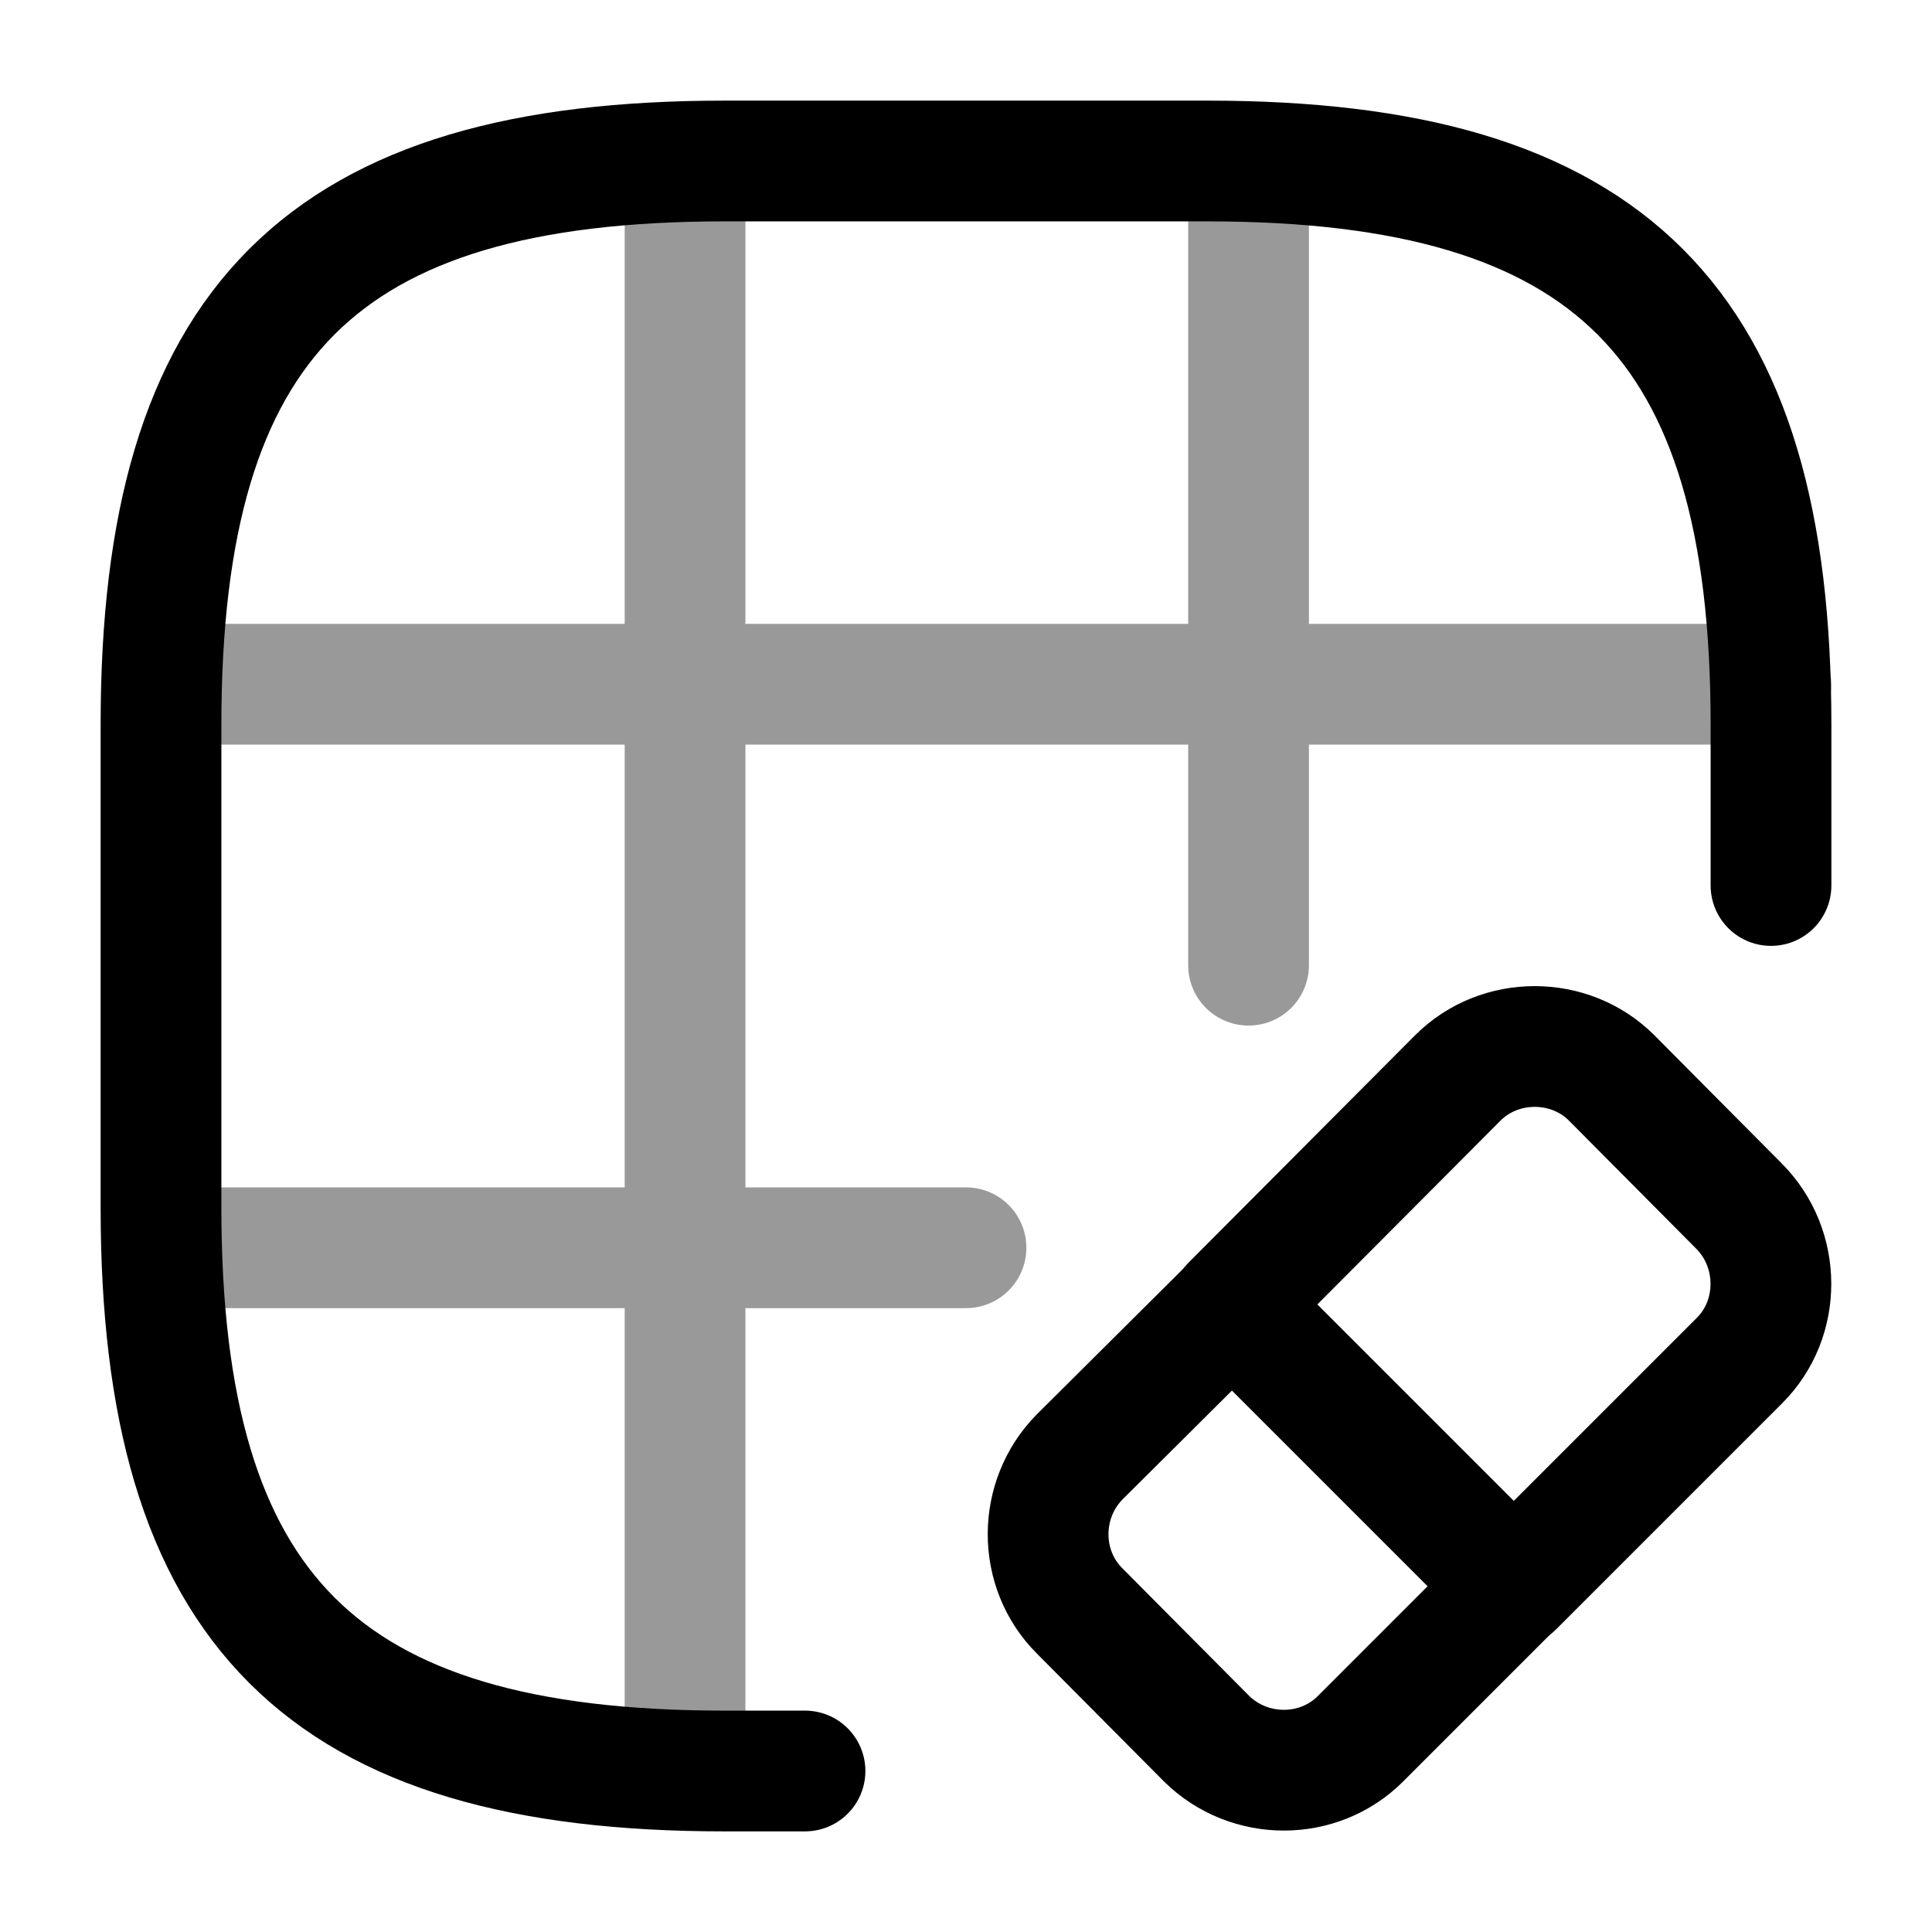
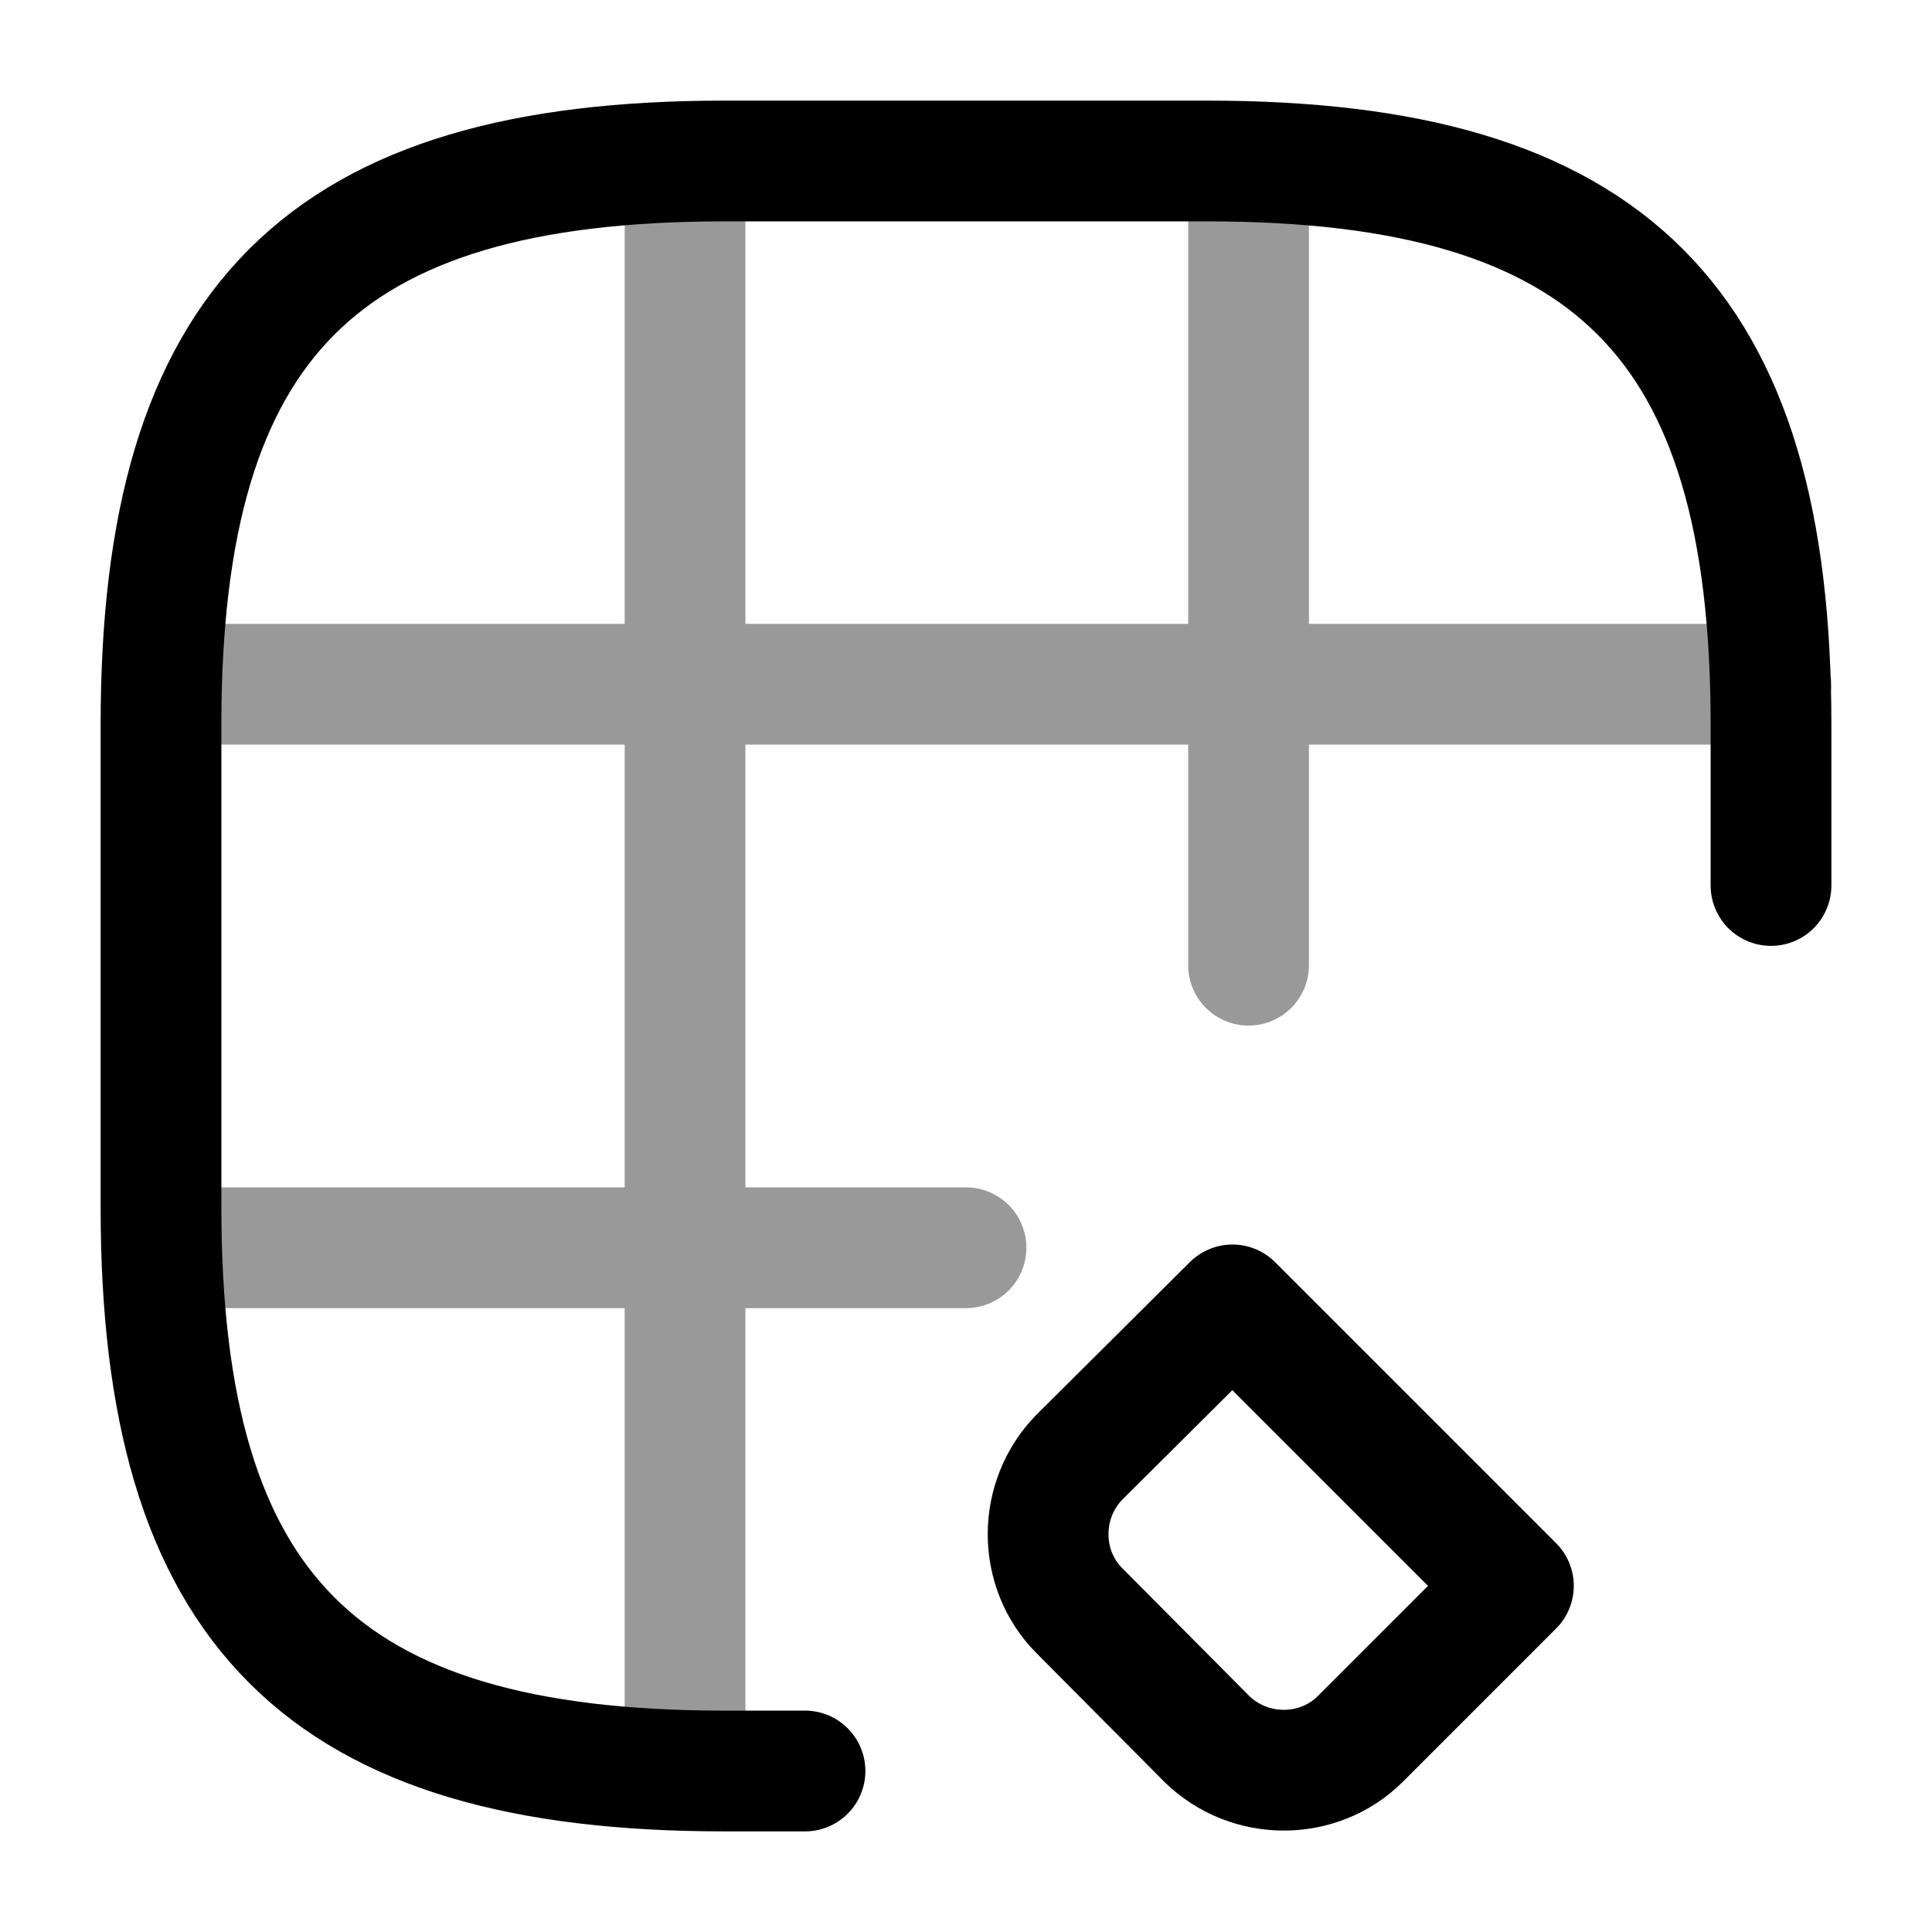
<svg xmlns="http://www.w3.org/2000/svg" fill="none" viewBox="0 0 24 24" stroke="currentColor" aria-hidden="true">
  <path stroke-linecap="round" stroke-linejoin="round" stroke-width="1.5" d="M22 11V9c0-5-2-7-7-7H9C4 2 2 4 2 9v6c0 5 2 7 7 7h1" />
  <g stroke-linecap="round" stroke-linejoin="round" stroke-width="1.5" opacity=".4">
    <path d="M2.03 8.5H22M2.03 15.5H12M8.51 21.99V2.01M15.51 11.99V2.01" />
  </g>
  <path stroke-linecap="round" stroke-linejoin="round" stroke-width="1.5" d="M18.8 19.7l-1.9 1.9c-.52.52-1.38.52-1.91 0l-1.58-1.59c-.52-.52-.52-1.38 0-1.91l1.9-1.89 3.49 3.49z" />
-   <path stroke-linecap="round" stroke-linejoin="round" stroke-width="1.5" d="M21.61 16.9l-2.81 2.81-3.5-3.5 2.81-2.82c.52-.52 1.39-.52 1.91 0l1.58 1.59c.53.53.53 1.4.01 1.92z" />
</svg>